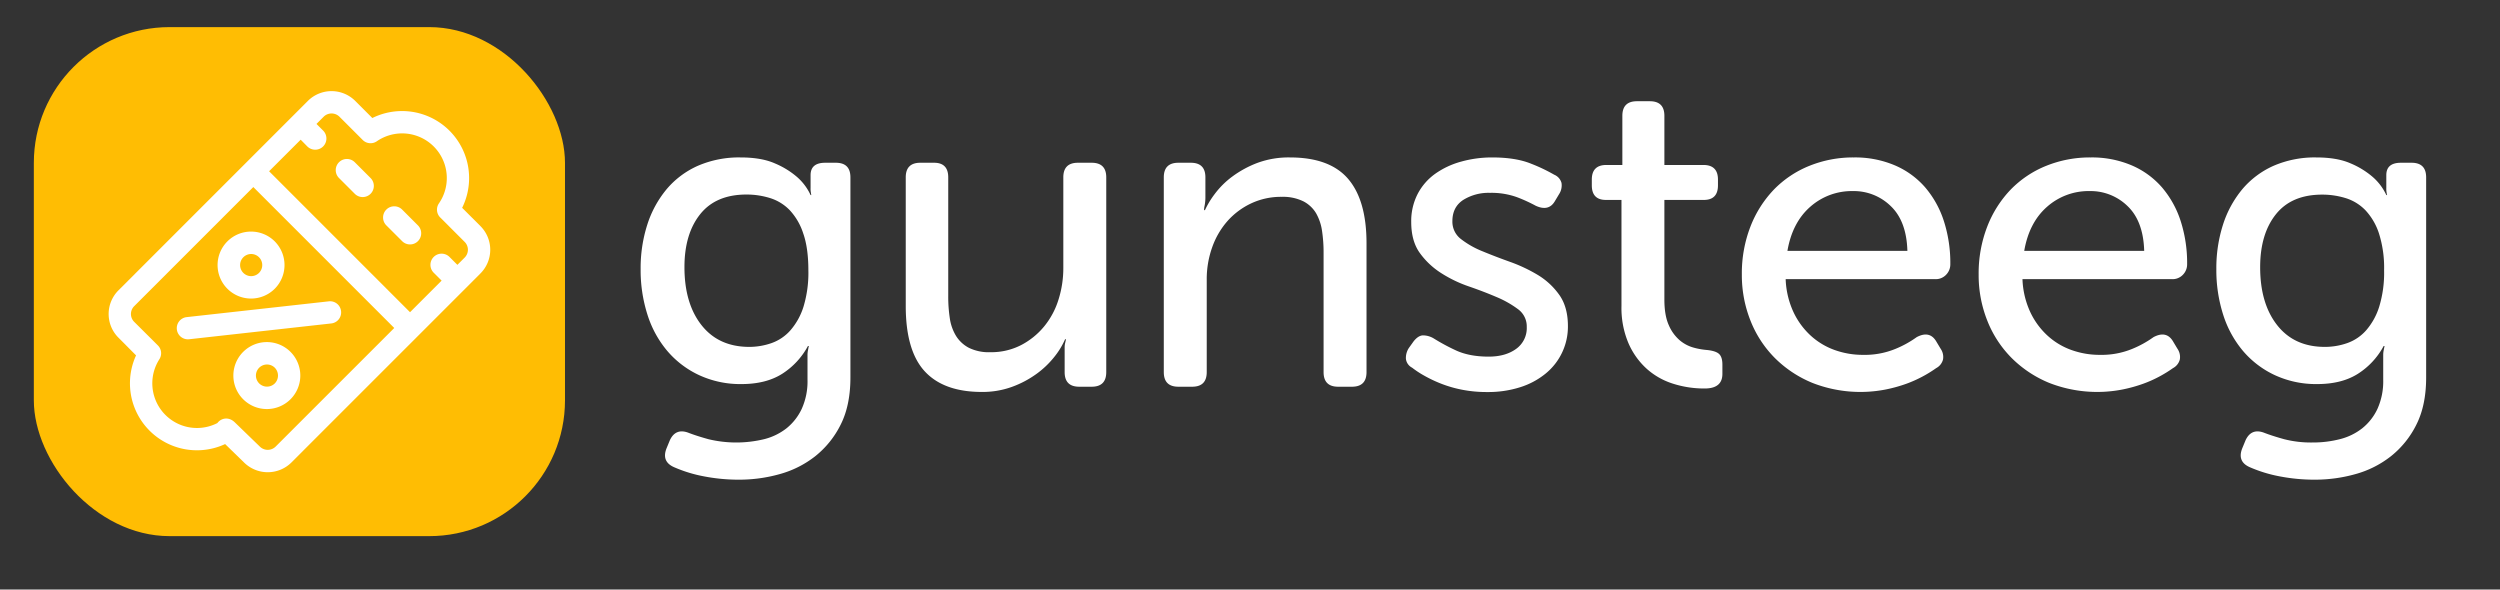
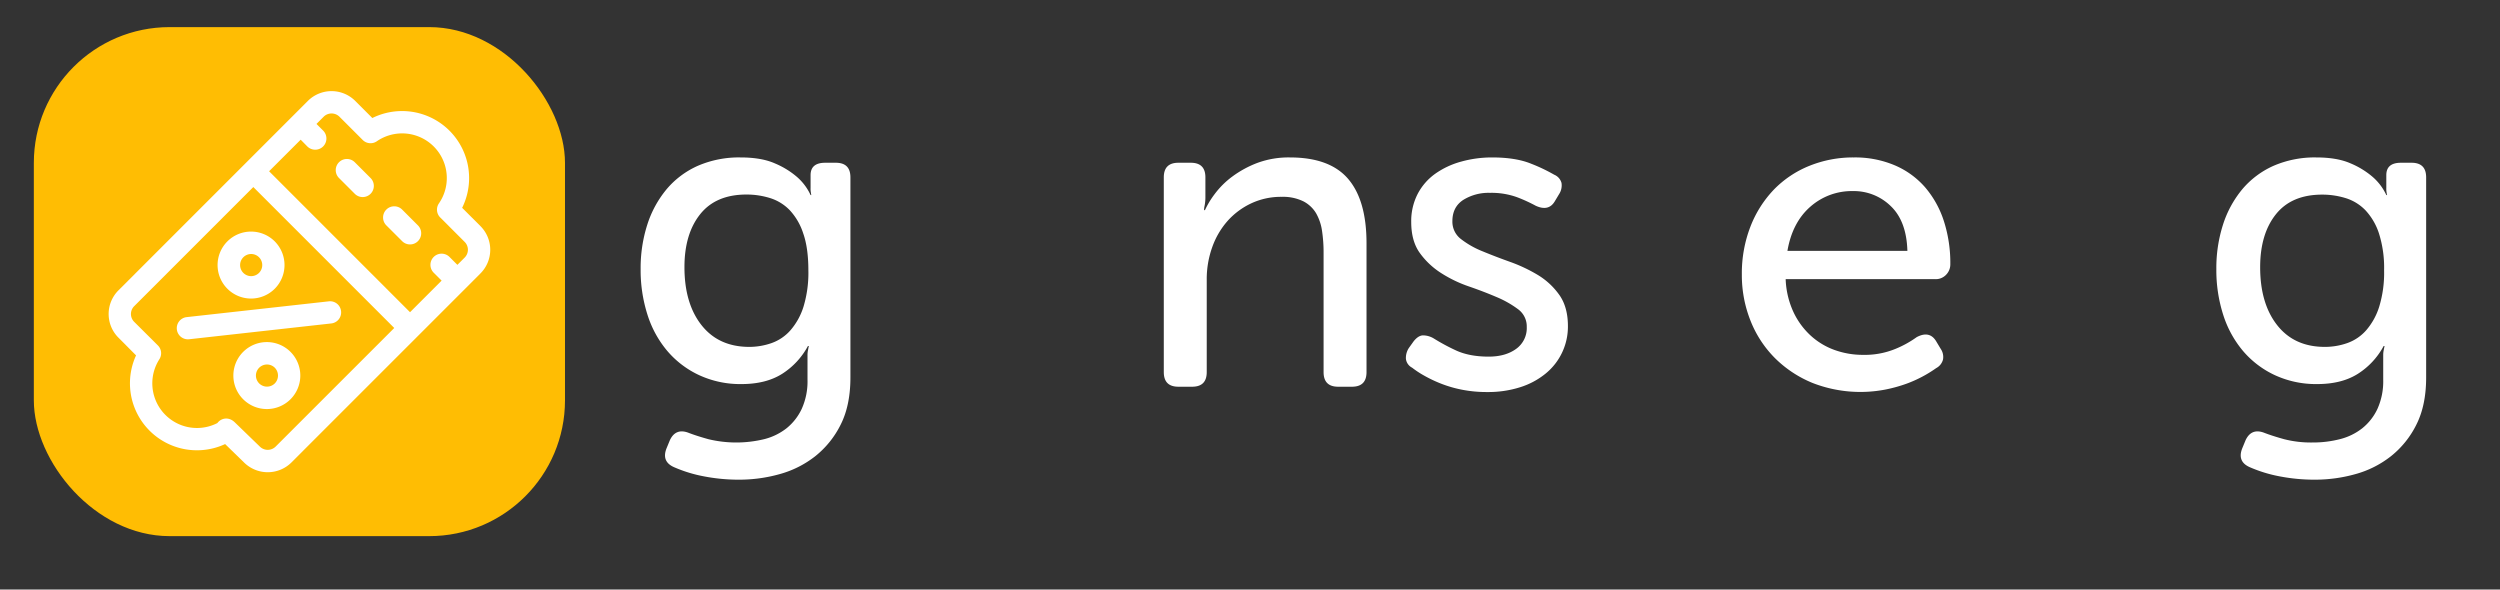
<svg xmlns="http://www.w3.org/2000/svg" id="Layer_1" data-name="Layer 1" viewBox="0 0 1129.62 266.37">
  <rect x="0" y="0" width="1129.62" height="266.37" fill="#333333" stroke="none" />
  <defs>
    <style>.cls-1{fill:#ffbd03;}.cls-2{fill:#fff;}</style>
  </defs>
  <rect class="cls-1" x="15.29" y="12.25" width="240" height="230" rx="61.35" />
  <path class="cls-2" d="M124.14,109.07a15.13,15.13,0,1,0,0,21.4A15.17,15.17,0,0,0,124.14,109.07ZM117,123.34a5,5,0,1,1,0-7.13A5,5,0,0,1,117,123.34Z" />
  <path class="cls-2" d="M131.27,159a15.13,15.13,0,1,0,0,21.4A15.15,15.15,0,0,0,131.27,159Zm-7.13,14.27a5,5,0,1,1,0-7.14A5.07,5.07,0,0,1,124.14,173.27Z" />
  <path class="cls-2" d="M154.11,140.61a5,5,0,0,0-5.57-4.45l-64.19,7.13a5,5,0,0,0,1.12,10l64.19-7.14A5,5,0,0,0,154.11,140.61Z" />
  <path class="cls-2" d="M167.44,80.44l-7.13-7.13a5,5,0,0,0-7.13,7.13l7.13,7.13a5,5,0,0,0,7.13-7.13Z" />
  <path class="cls-2" d="M188.84,101.84l-7.13-7.14a5,5,0,1,0-7.14,7.14l7.14,7.13a5,5,0,0,0,7.13-7.13Z" />
  <path class="cls-2" d="M217.06,102.14l-8.24-8.24a30.28,30.28,0,0,0-40.58-40.57l-7.73-7.73a15.15,15.15,0,0,0-21.4,0L53.53,131.19a15.1,15.1,0,0,0,0,21.39l7.95,8a30.26,30.26,0,0,0,40.24,40.07l8.71,8.47a15.21,15.21,0,0,0,21.25-.15c11.33-11.34,78-78,78.56-78.56l6.82-6.83A15.13,15.13,0,0,0,217.06,102.14Zm-92.52,99.65a5.06,5.06,0,0,1-7.08.05l-11.36-11v0c-2.84-2.76-6.26-1.87-7.88.32A20.18,20.18,0,0,1,72,162.34a5,5,0,0,0-.68-6.28L60.66,145.45a5,5,0,0,1,0-7.13l53.8-53.8,63.68,63.68Zm85.39-85.38-3.26,3.26-3.57-3.57a5,5,0,1,0-7.13,7.13l3.57,3.57-14.27,14.27L121.59,77.38l14.27-14.26,3,3.05A5,5,0,1,0,146,59l-3-3,3.25-3.26a5.06,5.06,0,0,1,7.13,0l10.49,10.49a5,5,0,0,0,6.43.58,20.18,20.18,0,0,1,28.05,28.06,5,5,0,0,0,.59,6.42l11,11A5,5,0,0,1,209.93,116.41Z" />
  <path class="cls-2" d="M302.67,198.94q2.59-5.59,8.4-3.4,3.6,1.4,9,2.9a53.62,53.62,0,0,0,25.2,0,27,27,0,0,0,10.1-4.9,24.66,24.66,0,0,0,6.89-8.8,30.16,30.16,0,0,0,2.61-13.2v-11.1a10.25,10.25,0,0,1,.2-2.1l.39-2h-.39a33.86,33.86,0,0,1-11.7,12.6q-7.31,4.6-18.3,4.6a44.24,44.24,0,0,1-19.1-4,42.35,42.35,0,0,1-14.4-10.9,47.38,47.38,0,0,1-9-16.4,66.26,66.26,0,0,1-3.1-20.7,64.2,64.2,0,0,1,3-20,47.65,47.65,0,0,1,8.7-16,39.31,39.31,0,0,1,14.1-10.6,46.65,46.65,0,0,1,19.39-3.8q9.4,0,15.5,2.7a37.58,37.58,0,0,1,9.71,5.9,24.35,24.35,0,0,1,6.39,8.4h.4a1.17,1.17,0,0,1-.2-.8,9.31,9.31,0,0,1-.2-2.4v-5.8q0-5.6,6.61-5.6h4.79q6.6,0,6.6,6.6v90.4q0,12.6-4.39,21.3a42.18,42.18,0,0,1-11.5,14.3,45.49,45.49,0,0,1-16.11,8.1,67.46,67.46,0,0,1-18.19,2.5,82.46,82.46,0,0,1-16-1.5,62.26,62.26,0,0,1-13.4-4.1q-6-2.59-3.4-8.8Zm35.79-42.2a30.49,30.49,0,0,0,10.11-1.7,20.42,20.42,0,0,0,8.59-5.8,29.81,29.81,0,0,0,5.91-10.7,52.66,52.66,0,0,0,2.19-16.4q0-10-2.3-16.6A28,28,0,0,0,356.87,95a21.11,21.11,0,0,0-8.91-5.5,35.65,35.65,0,0,0-10.69-1.6q-13.8,0-20.9,8.9t-7.1,23.9q0,16.41,7.7,26.2T338.46,156.74Z" />
-   <path class="cls-2" d="M409.26,80.14q0-6.6,6.6-6.6h6.2q6.4,0,6.4,6.6v53.8a64.65,64.65,0,0,0,.7,9.8,21.09,21.09,0,0,0,2.8,8,15,15,0,0,0,5.8,5.4,20.3,20.3,0,0,0,9.7,2,29.4,29.4,0,0,0,13.9-3.2,33.5,33.5,0,0,0,10.4-8.4,35.79,35.79,0,0,0,6.5-12.1,47.33,47.33,0,0,0,2.2-14.5V80.14q0-6.6,6.6-6.6h6.2q6.6,0,6.6,6.6v88q0,6.6-6.6,6.6h-5.6q-6.6,0-6.6-6.6V157a8.15,8.15,0,0,1,.2-1.9c.13-.53.27-1.13.4-1.8h-.4a35.45,35.45,0,0,1-4.9,8,40.6,40.6,0,0,1-8.1,7.7,45,45,0,0,1-11,5.8,38.9,38.9,0,0,1-13.6,2.3q-17.21,0-25.8-9.3t-8.6-29.5Z" />
  <path class="cls-2" d="M525.86,80.14q0-6.6,6.6-6.6h5.6q6.6,0,6.6,6.6v9a20,20,0,0,1-.4,4,7.69,7.69,0,0,0-.2,1.8h.4a39.66,39.66,0,0,1,4.5-7.4,38.25,38.25,0,0,1,7.9-7.8,47.19,47.19,0,0,1,11.2-6.1,40.65,40.65,0,0,1,14.8-2.5q18,0,26.3,9.7t8.3,29.1v58.2q0,6.6-6.6,6.6h-6.2q-6.6,0-6.6-6.6v-53.8a66.22,66.22,0,0,0-.7-10,22.42,22.42,0,0,0-2.7-8,14.31,14.31,0,0,0-5.8-5.4,21,21,0,0,0-9.8-2,31.72,31.72,0,0,0-13.6,2.9,33.29,33.29,0,0,0-10.7,7.9,35.91,35.91,0,0,0-7,11.9,42.74,42.74,0,0,0-2.5,14.7v41.8q0,6.6-6.6,6.6h-6.2q-6.6,0-6.6-6.6Z" />
  <path class="cls-2" d="M638.06,166.14a5.16,5.16,0,0,1-2.8-4,8.15,8.15,0,0,1,1.4-5l2-2.8q2-2.59,4.1-2.8a9.47,9.47,0,0,1,5.1,1.4,91,91,0,0,0,9.6,5.2q6.19,3,15.2,3,7.59,0,12.4-3.5a11.52,11.52,0,0,0,4.8-9.9,9.59,9.59,0,0,0-3.9-8,45.61,45.61,0,0,0-9.7-5.5q-5.81-2.49-12.5-4.8a57.87,57.87,0,0,1-12.5-6,35,35,0,0,1-9.7-9.1q-3.9-5.4-3.9-14a26.76,26.76,0,0,1,2.9-12.7,26,26,0,0,1,7.9-9.1,37.2,37.2,0,0,1,11.7-5.5,51.63,51.63,0,0,1,14.1-1.9q10.59,0,17.5,2.8a76.9,76.9,0,0,1,10.5,5,5.62,5.62,0,0,1,3.3,3.7,7.22,7.22,0,0,1-1.1,5.1l-1.8,3q-2.8,5-8.8,2.2a69.32,69.32,0,0,0-8.3-3.8,33.79,33.79,0,0,0-12.3-2,21.68,21.68,0,0,0-12.1,3.2q-4.9,3.21-4.9,9.6a9.84,9.84,0,0,0,3.9,8.1,40.09,40.09,0,0,0,9.7,5.5q5.79,2.4,12.5,4.8a70,70,0,0,1,12.5,5.9,32.33,32.33,0,0,1,9.7,9q3.9,5.5,3.9,14.1a27.34,27.34,0,0,1-10,21.4,34.49,34.49,0,0,1-11.5,6.2,47.53,47.53,0,0,1-14.9,2.2,57.87,57.87,0,0,1-11.7-1.1,54.27,54.27,0,0,1-9.5-2.8,59.75,59.75,0,0,1-7.5-3.6A41.56,41.56,0,0,1,638.06,166.14Z" />
-   <path class="cls-2" d="M732.66,90.34h-7q-6.4,0-6.4-6.6v-2.6q0-6.6,6.6-6.6h7.2V52.34q0-6.6,6.6-6.6h5.8q6.6,0,6.59,6.6v22.2h17.61c4.39,0,6.6,2.2,6.6,6.6v2.6q0,6.6-6.41,6.6h-17.8v45q0,7.2,2,11.6a18.61,18.61,0,0,0,4.91,6.8,16.47,16.47,0,0,0,6.2,3.3,31.57,31.57,0,0,0,6.1,1.1c2.66.27,4.5.87,5.5,1.8s1.5,2.54,1.5,4.8v4.2q0,6.6-8,6.6a46.37,46.37,0,0,1-14.4-2.2,32.26,32.26,0,0,1-11.9-6.8,33.59,33.59,0,0,1-8.2-11.6,40.68,40.68,0,0,1-3.1-16.6Z" />
  <path class="cls-2" d="M787.05,124.14a58.51,58.51,0,0,1,3.9-21.8,50.53,50.53,0,0,1,10.6-16.7,46.68,46.68,0,0,1,16-10.7,52.69,52.69,0,0,1,20.1-3.8,45.82,45.82,0,0,1,18.6,3.6,37.88,37.88,0,0,1,13.7,10,44.27,44.27,0,0,1,8.4,15.2,61.84,61.84,0,0,1,2.9,19.4,6.7,6.7,0,0,1-1.9,4.8,6.44,6.44,0,0,1-4.9,2h-67.6a38.54,38.54,0,0,0,3.4,14.6,34,34,0,0,0,7.8,10.8,32,32,0,0,0,10.9,6.6,37.68,37.68,0,0,0,12.9,2.2,36.34,36.34,0,0,0,14.6-2.7,46.64,46.64,0,0,0,9.6-5.3q6-3.19,9,2.2l1.8,3a6.58,6.58,0,0,1,1.1,4.9,6.16,6.16,0,0,1-3.1,3.9,57.11,57.11,0,0,1-13.3,7A65.5,65.5,0,0,1,852,176a59.52,59.52,0,0,1-33.1-3,51.92,51.92,0,0,1-16.9-11.2A49.65,49.65,0,0,1,791,145,55.46,55.46,0,0,1,787.05,124.14Zm74.8-10.8q-.39-13.4-7.5-20.2a23.84,23.84,0,0,0-17.1-6.8,28.33,28.33,0,0,0-19.3,7.1q-8.1,7.11-10.3,19.9Z" />
-   <path class="cls-2" d="M894.05,124.14a58.51,58.51,0,0,1,3.9-21.8,50.37,50.37,0,0,1,10.6-16.7,46.68,46.68,0,0,1,16-10.7,52.69,52.69,0,0,1,20.1-3.8,45.85,45.85,0,0,1,18.6,3.6,37.88,37.88,0,0,1,13.7,10,44.27,44.27,0,0,1,8.4,15.2,61.84,61.84,0,0,1,2.9,19.4,6.7,6.7,0,0,1-1.9,4.8,6.44,6.44,0,0,1-4.9,2h-67.6a38.54,38.54,0,0,0,3.4,14.6,34,34,0,0,0,7.8,10.8,31.85,31.85,0,0,0,10.9,6.6,37.68,37.68,0,0,0,12.9,2.2,36.34,36.34,0,0,0,14.6-2.7,46.91,46.91,0,0,0,9.6-5.3q6-3.19,9,2.2l1.8,3a6.58,6.58,0,0,1,1.1,4.9,6.16,6.16,0,0,1-3.1,3.9,54.91,54.91,0,0,1-5.6,3.5,54.26,54.26,0,0,1-7.7,3.5A65.5,65.5,0,0,1,959,176a59.52,59.52,0,0,1-33.1-3,51.81,51.81,0,0,1-16.9-11.2A49.65,49.65,0,0,1,898,145,55.46,55.46,0,0,1,894.05,124.14Zm74.8-10.8q-.4-13.4-7.5-20.2a23.84,23.84,0,0,0-17.1-6.8,28.31,28.31,0,0,0-19.3,7.1q-8.1,7.11-10.3,19.9Z" />
  <path class="cls-2" d="M1014.65,198.94q2.6-5.59,8.4-3.4,3.6,1.4,9,2.9a49.06,49.06,0,0,0,13,1.5,48.55,48.55,0,0,0,12.2-1.5,26.88,26.88,0,0,0,10.1-4.9,24.58,24.58,0,0,0,6.9-8.8,30.3,30.3,0,0,0,2.6-13.2v-11.1a11,11,0,0,1,.2-2.1c.13-.66.27-1.33.4-2h-.4a33.7,33.7,0,0,1-11.7,12.6q-7.3,4.6-18.3,4.6a44.27,44.27,0,0,1-19.1-4,42.35,42.35,0,0,1-14.4-10.9,47.7,47.7,0,0,1-9-16.4,66.26,66.26,0,0,1-3.1-20.7,64.2,64.2,0,0,1,3-20,47.65,47.65,0,0,1,8.7-16,39.31,39.31,0,0,1,14.1-10.6,46.7,46.7,0,0,1,19.4-3.8q9.4,0,15.5,2.7a37.33,37.33,0,0,1,9.7,5.9,24.38,24.38,0,0,1,6.4,8.4h.4a1.17,1.17,0,0,1-.2-.8,9.31,9.31,0,0,1-.2-2.4v-5.8q0-5.6,6.6-5.6h4.8q6.6,0,6.6,6.6v90.4q0,12.6-4.4,21.3a42.06,42.06,0,0,1-11.5,14.3,45.36,45.36,0,0,1-16.1,8.1,67.59,67.59,0,0,1-18.2,2.5,82.53,82.53,0,0,1-16-1.5,62.43,62.43,0,0,1-13.4-4.1q-6-2.59-3.4-8.8Zm35.8-42.2a30.43,30.43,0,0,0,10.1-1.7,20.45,20.45,0,0,0,8.6-5.8,29.8,29.8,0,0,0,5.9-10.7,52.34,52.34,0,0,0,2.2-16.4,51.2,51.2,0,0,0-2.3-16.6,28,28,0,0,0-6.1-10.5,21.07,21.07,0,0,0-8.9-5.5,35.76,35.76,0,0,0-10.7-1.6q-13.8,0-20.9,8.9t-7.1,23.9q0,16.41,7.7,26.2T1050.45,156.74Z" />
</svg>